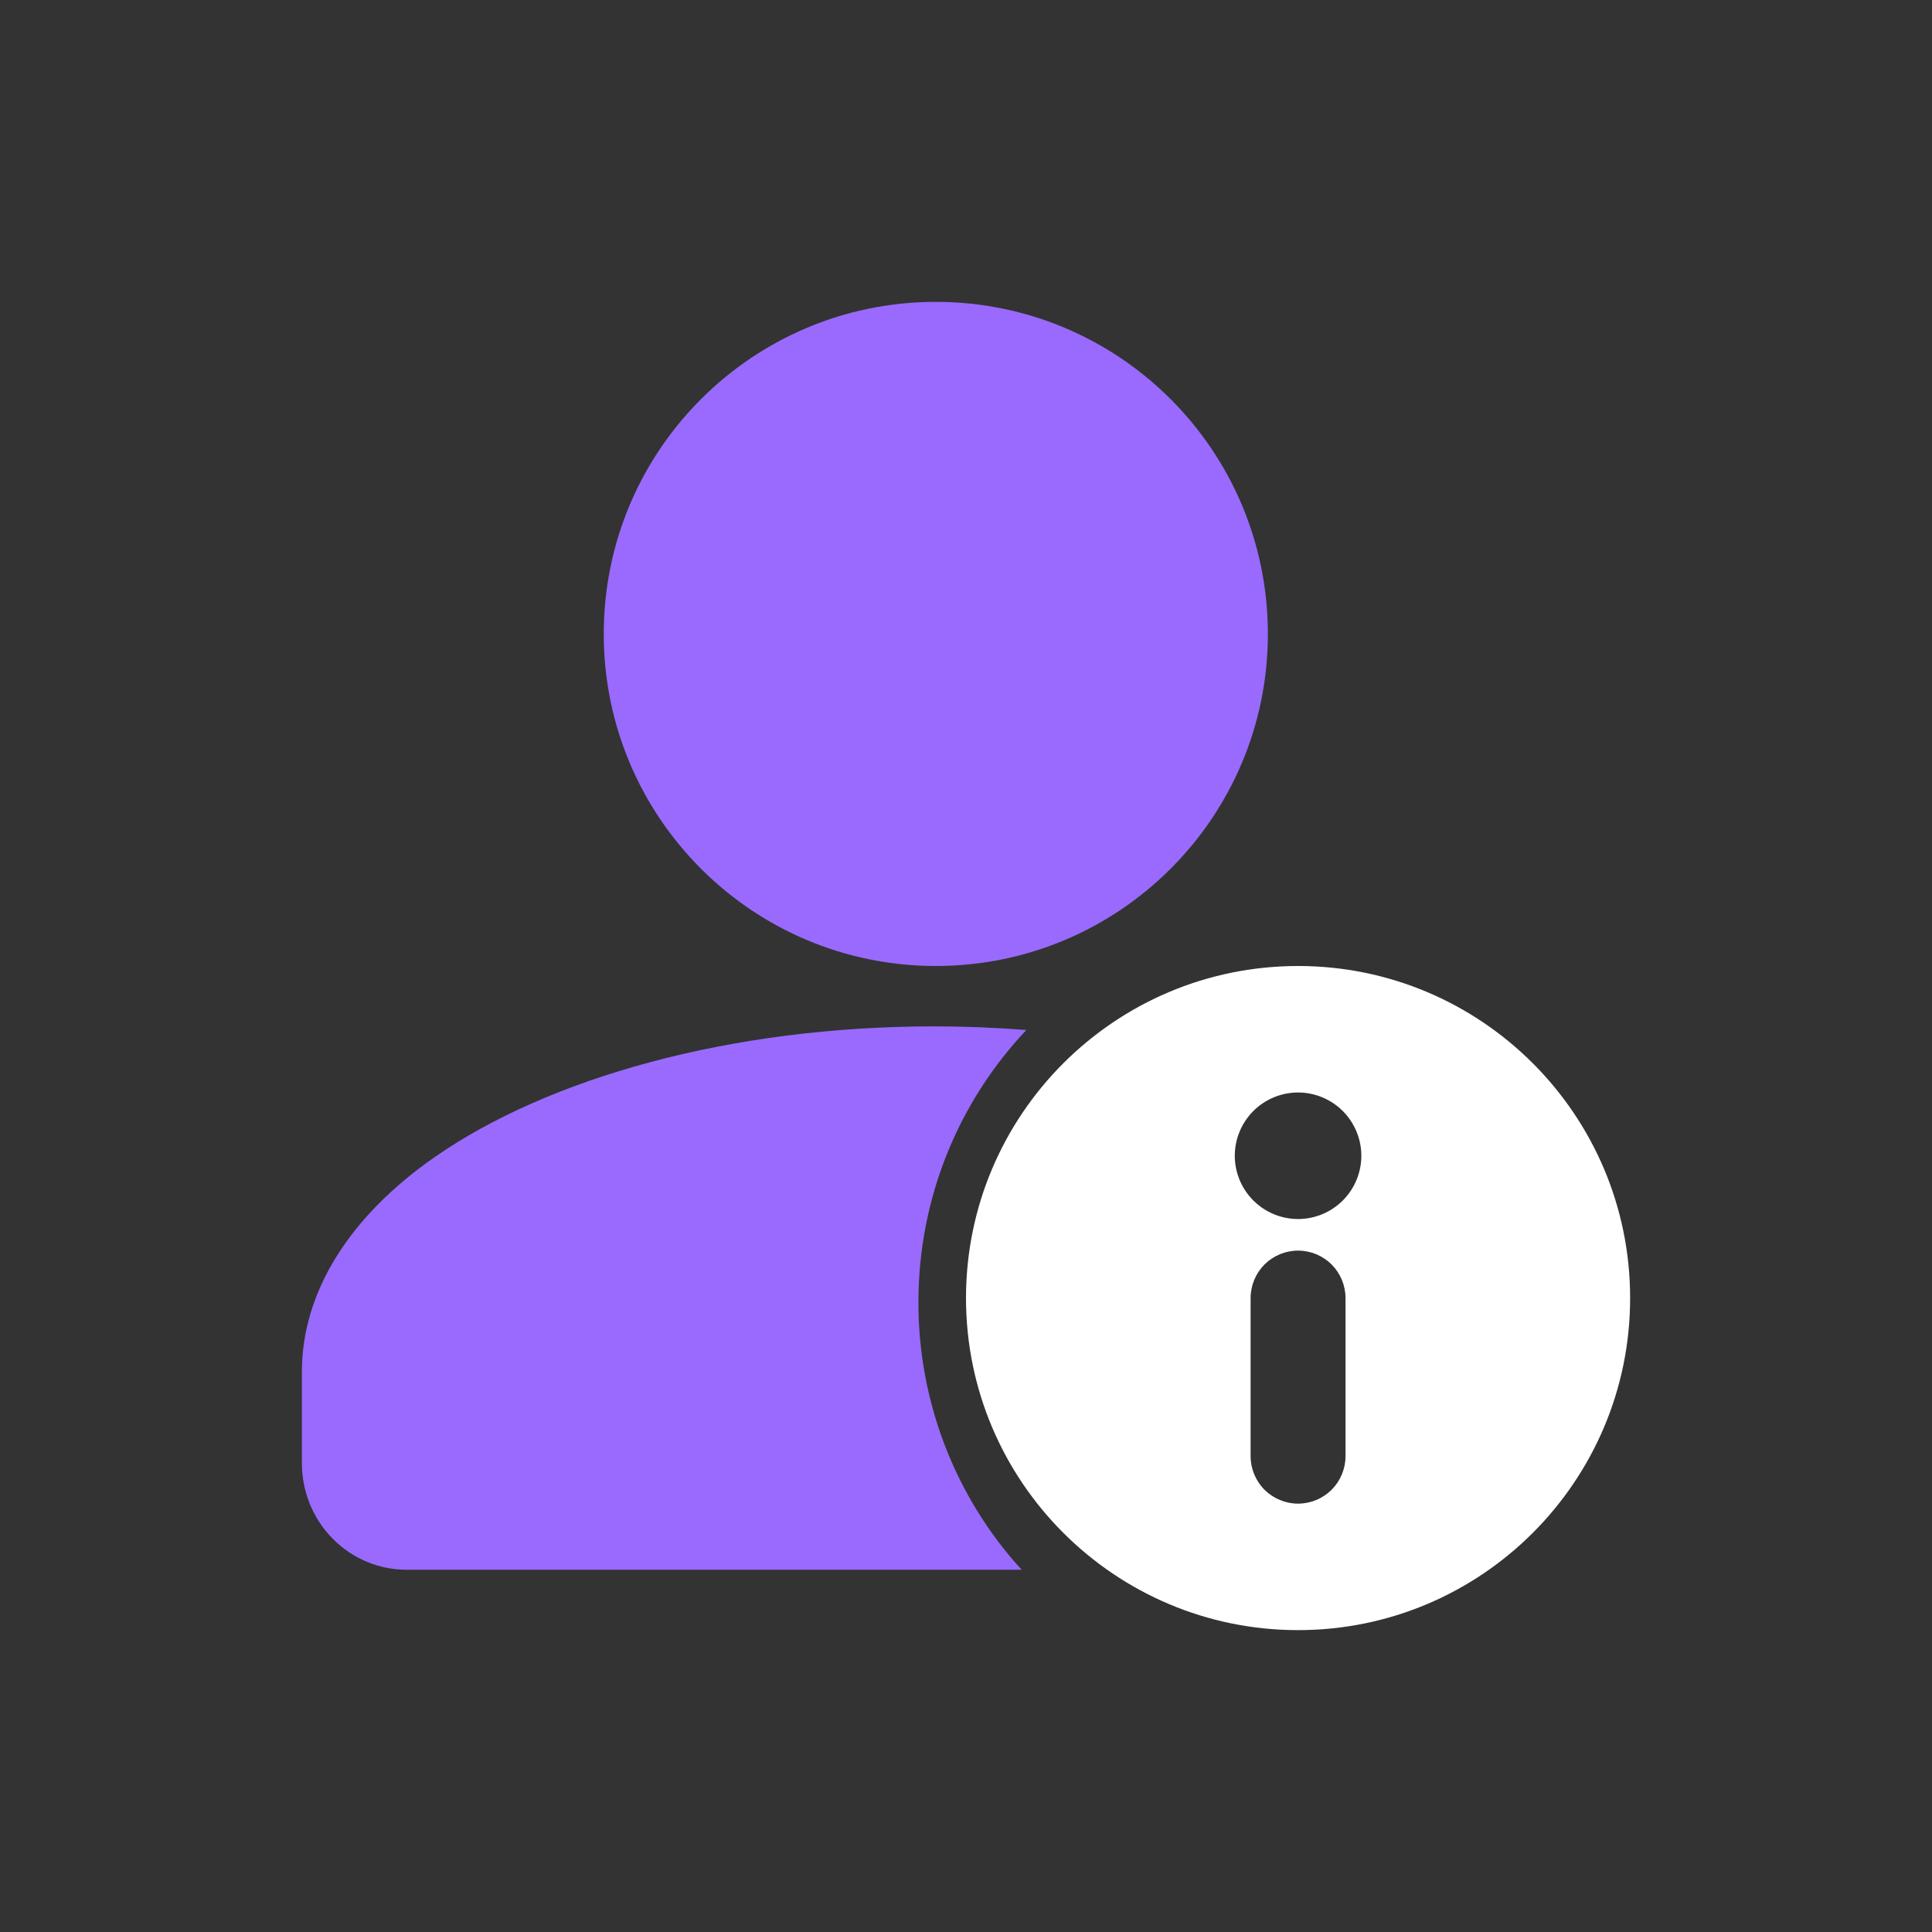
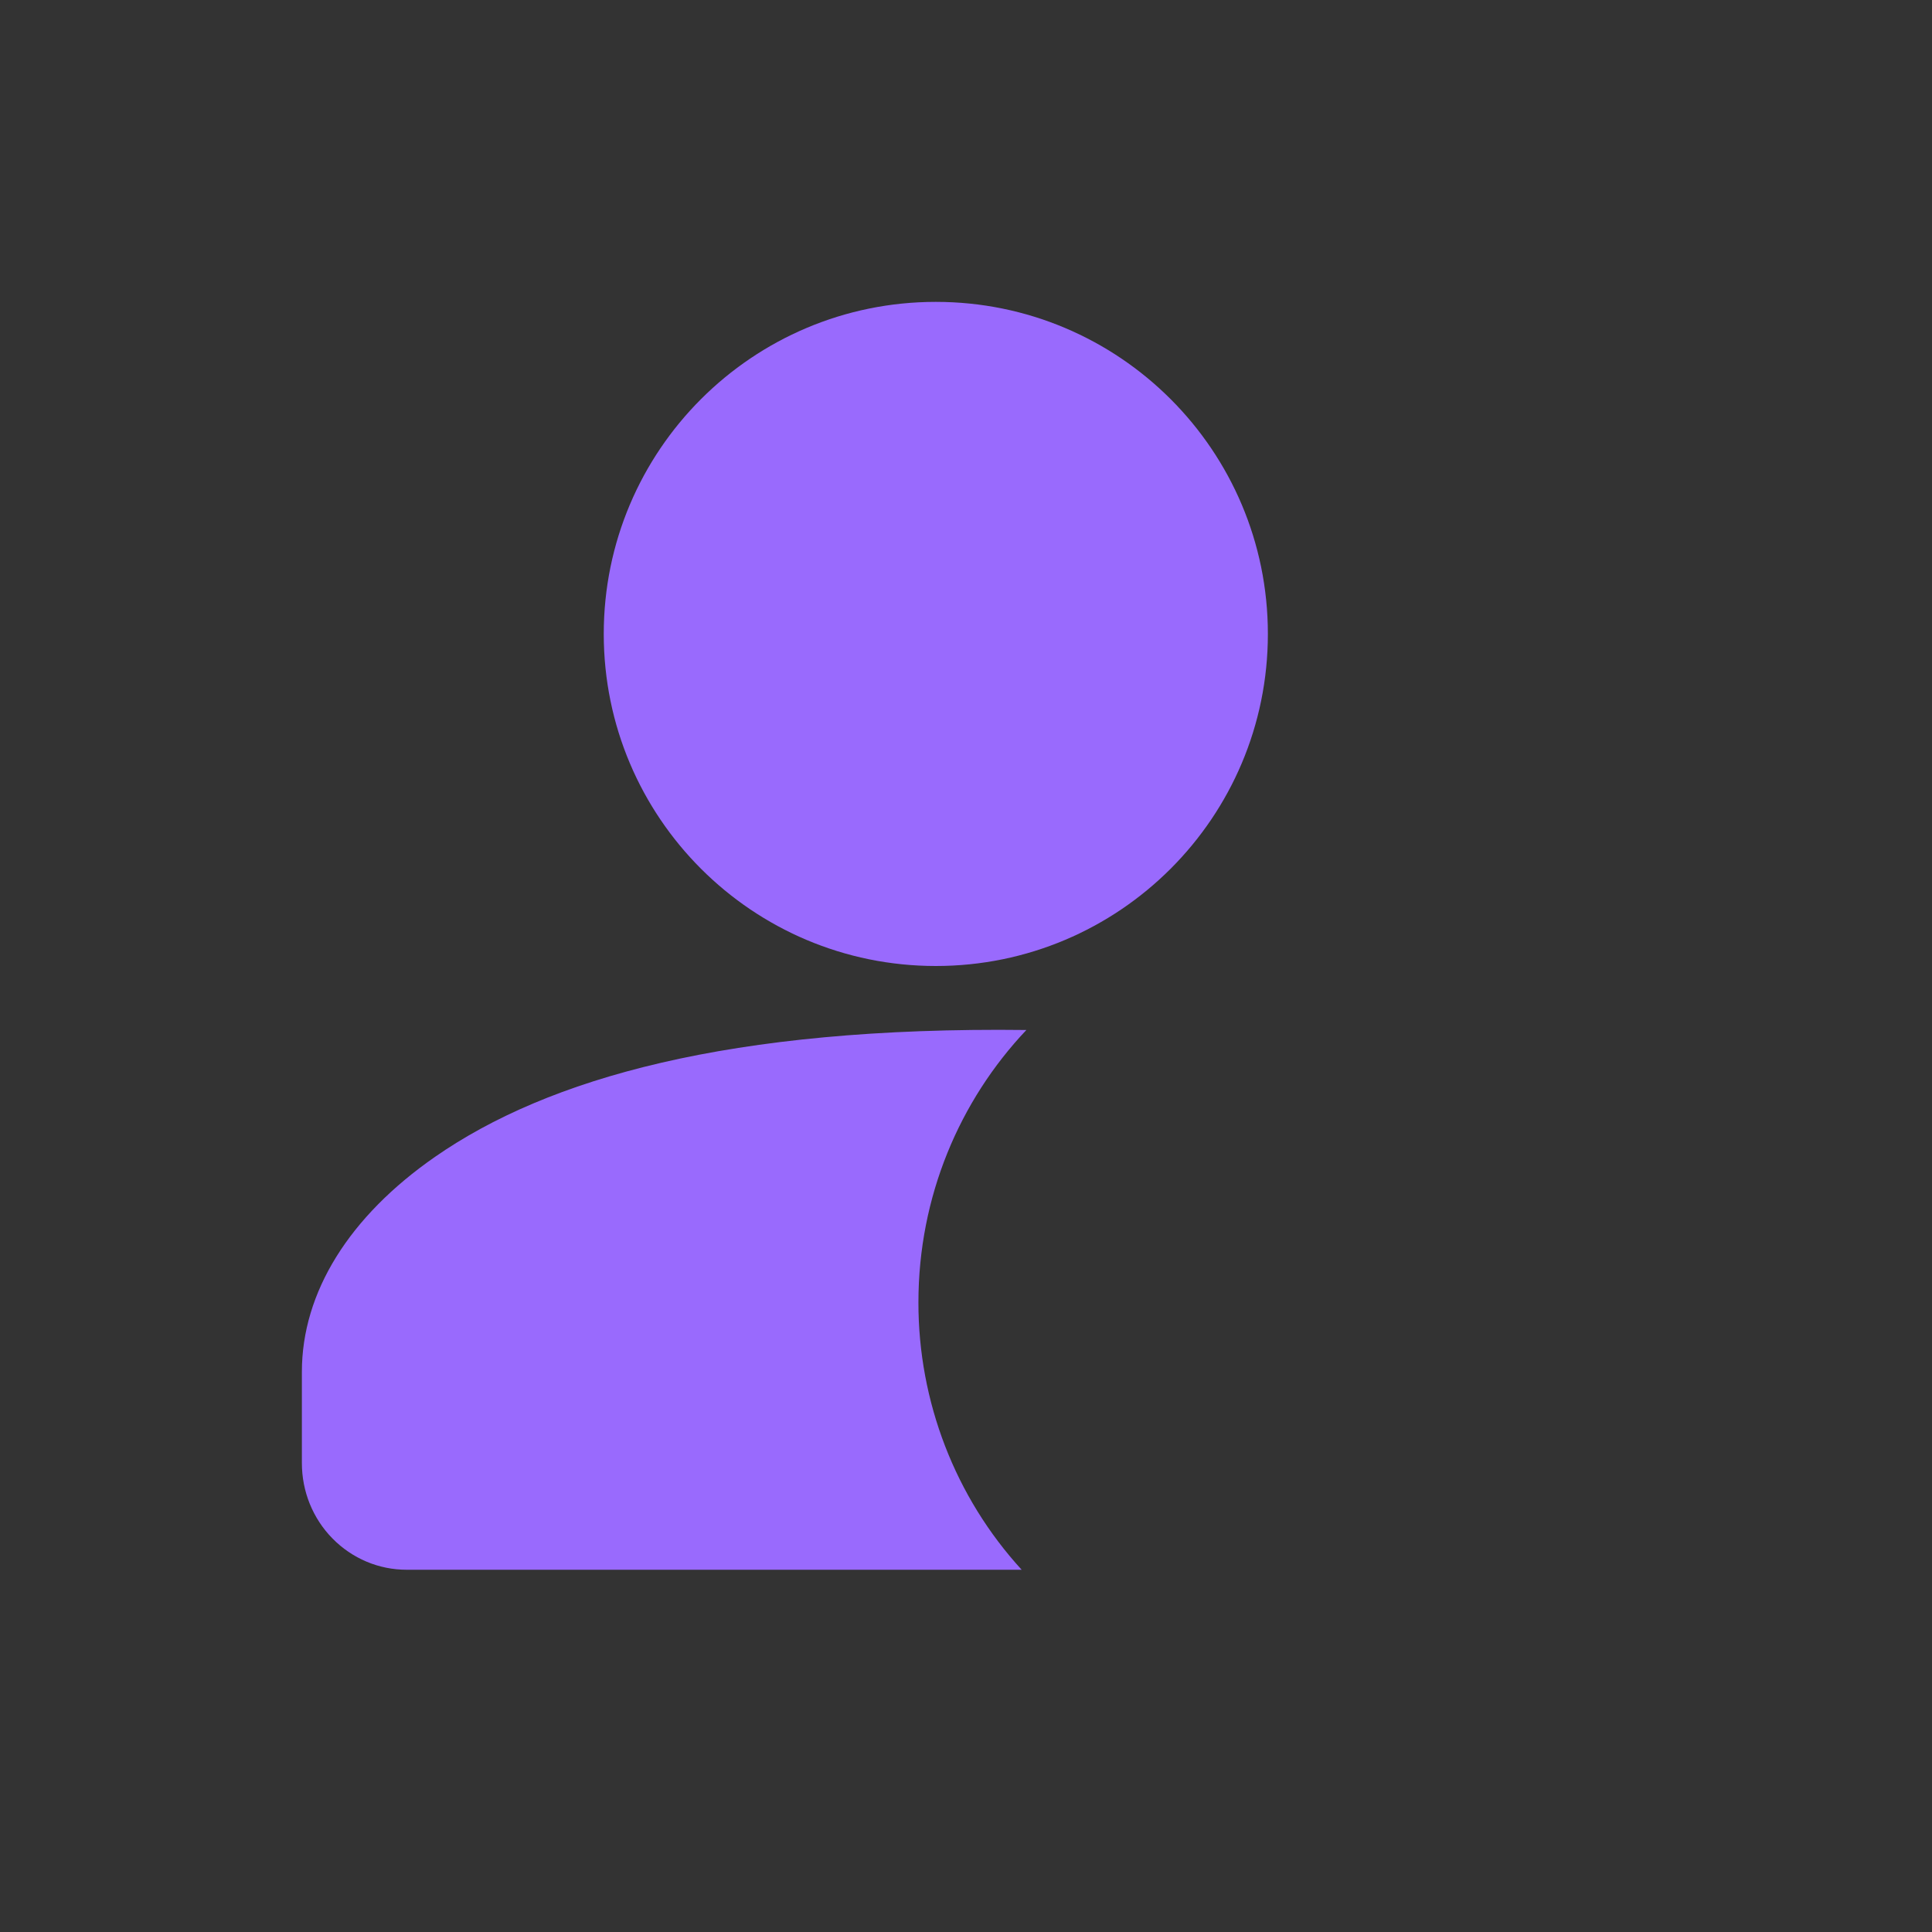
<svg xmlns="http://www.w3.org/2000/svg" width="32" height="32" viewBox="0 0 32 32" fill="none">
  <rect x="0" y="0" width="32" height="32" fill="#333333" stroke="none" />
  <path d="M15.5 16C18.538 16 21 13.538 21 10.5C21 7.462 18.538 5 15.5 5C12.462 5 10 7.462 10 10.5C10 13.538 12.462 16 15.5 16Z" fill="#996AFD" />
-   <path fill-rule="evenodd" clip-rule="evenodd" d="M16.922 26C15.822 24.799 15.21 23.215 15.212 21.572C15.212 19.821 15.893 18.23 17 17.06C16.5 17.021 15.988 17 15.467 17C12.075 17 9.071 17.865 7.207 19.16C5.784 20.148 5 21.404 5 22.723V24.231C5 24.464 5.044 24.694 5.131 24.909C5.218 25.123 5.346 25.319 5.508 25.483C5.669 25.647 5.86 25.777 6.071 25.866C6.282 25.955 6.508 26 6.736 26H16.922Z" fill="#996AFD" />
-   <path fill-rule="evenodd" clip-rule="evenodd" d="M21.5 16C18.464 16 16 18.464 16 21.5C16 24.536 18.464 27 21.5 27C24.536 27 27 24.536 27 21.5C27 18.464 24.536 16 21.5 16ZM20.714 21.5V24.119C20.714 24.327 20.797 24.527 20.944 24.675C21.092 24.822 21.292 24.905 21.5 24.905C21.708 24.905 21.908 24.822 22.056 24.675C22.203 24.527 22.286 24.327 22.286 24.119V21.5C22.286 21.292 22.203 21.092 22.056 20.944C21.908 20.797 21.708 20.714 21.5 20.714C21.292 20.714 21.092 20.797 20.944 20.944C20.797 21.092 20.714 21.292 20.714 21.5ZM21.5 18.095C21.778 18.095 22.044 18.206 22.241 18.402C22.437 18.599 22.548 18.865 22.548 19.143C22.548 19.421 22.437 19.687 22.241 19.884C22.044 20.08 21.778 20.191 21.5 20.191C21.222 20.191 20.956 20.08 20.759 19.884C20.563 19.687 20.452 19.421 20.452 19.143C20.452 18.865 20.563 18.599 20.759 18.402C20.956 18.206 21.222 18.095 21.5 18.095Z" fill="white" />
+   <path fill-rule="evenodd" clip-rule="evenodd" d="M16.922 26C15.822 24.799 15.21 23.215 15.212 21.572C15.212 19.821 15.893 18.23 17 17.06C12.075 17 9.071 17.865 7.207 19.16C5.784 20.148 5 21.404 5 22.723V24.231C5 24.464 5.044 24.694 5.131 24.909C5.218 25.123 5.346 25.319 5.508 25.483C5.669 25.647 5.86 25.777 6.071 25.866C6.282 25.955 6.508 26 6.736 26H16.922Z" fill="#996AFD" />
</svg>